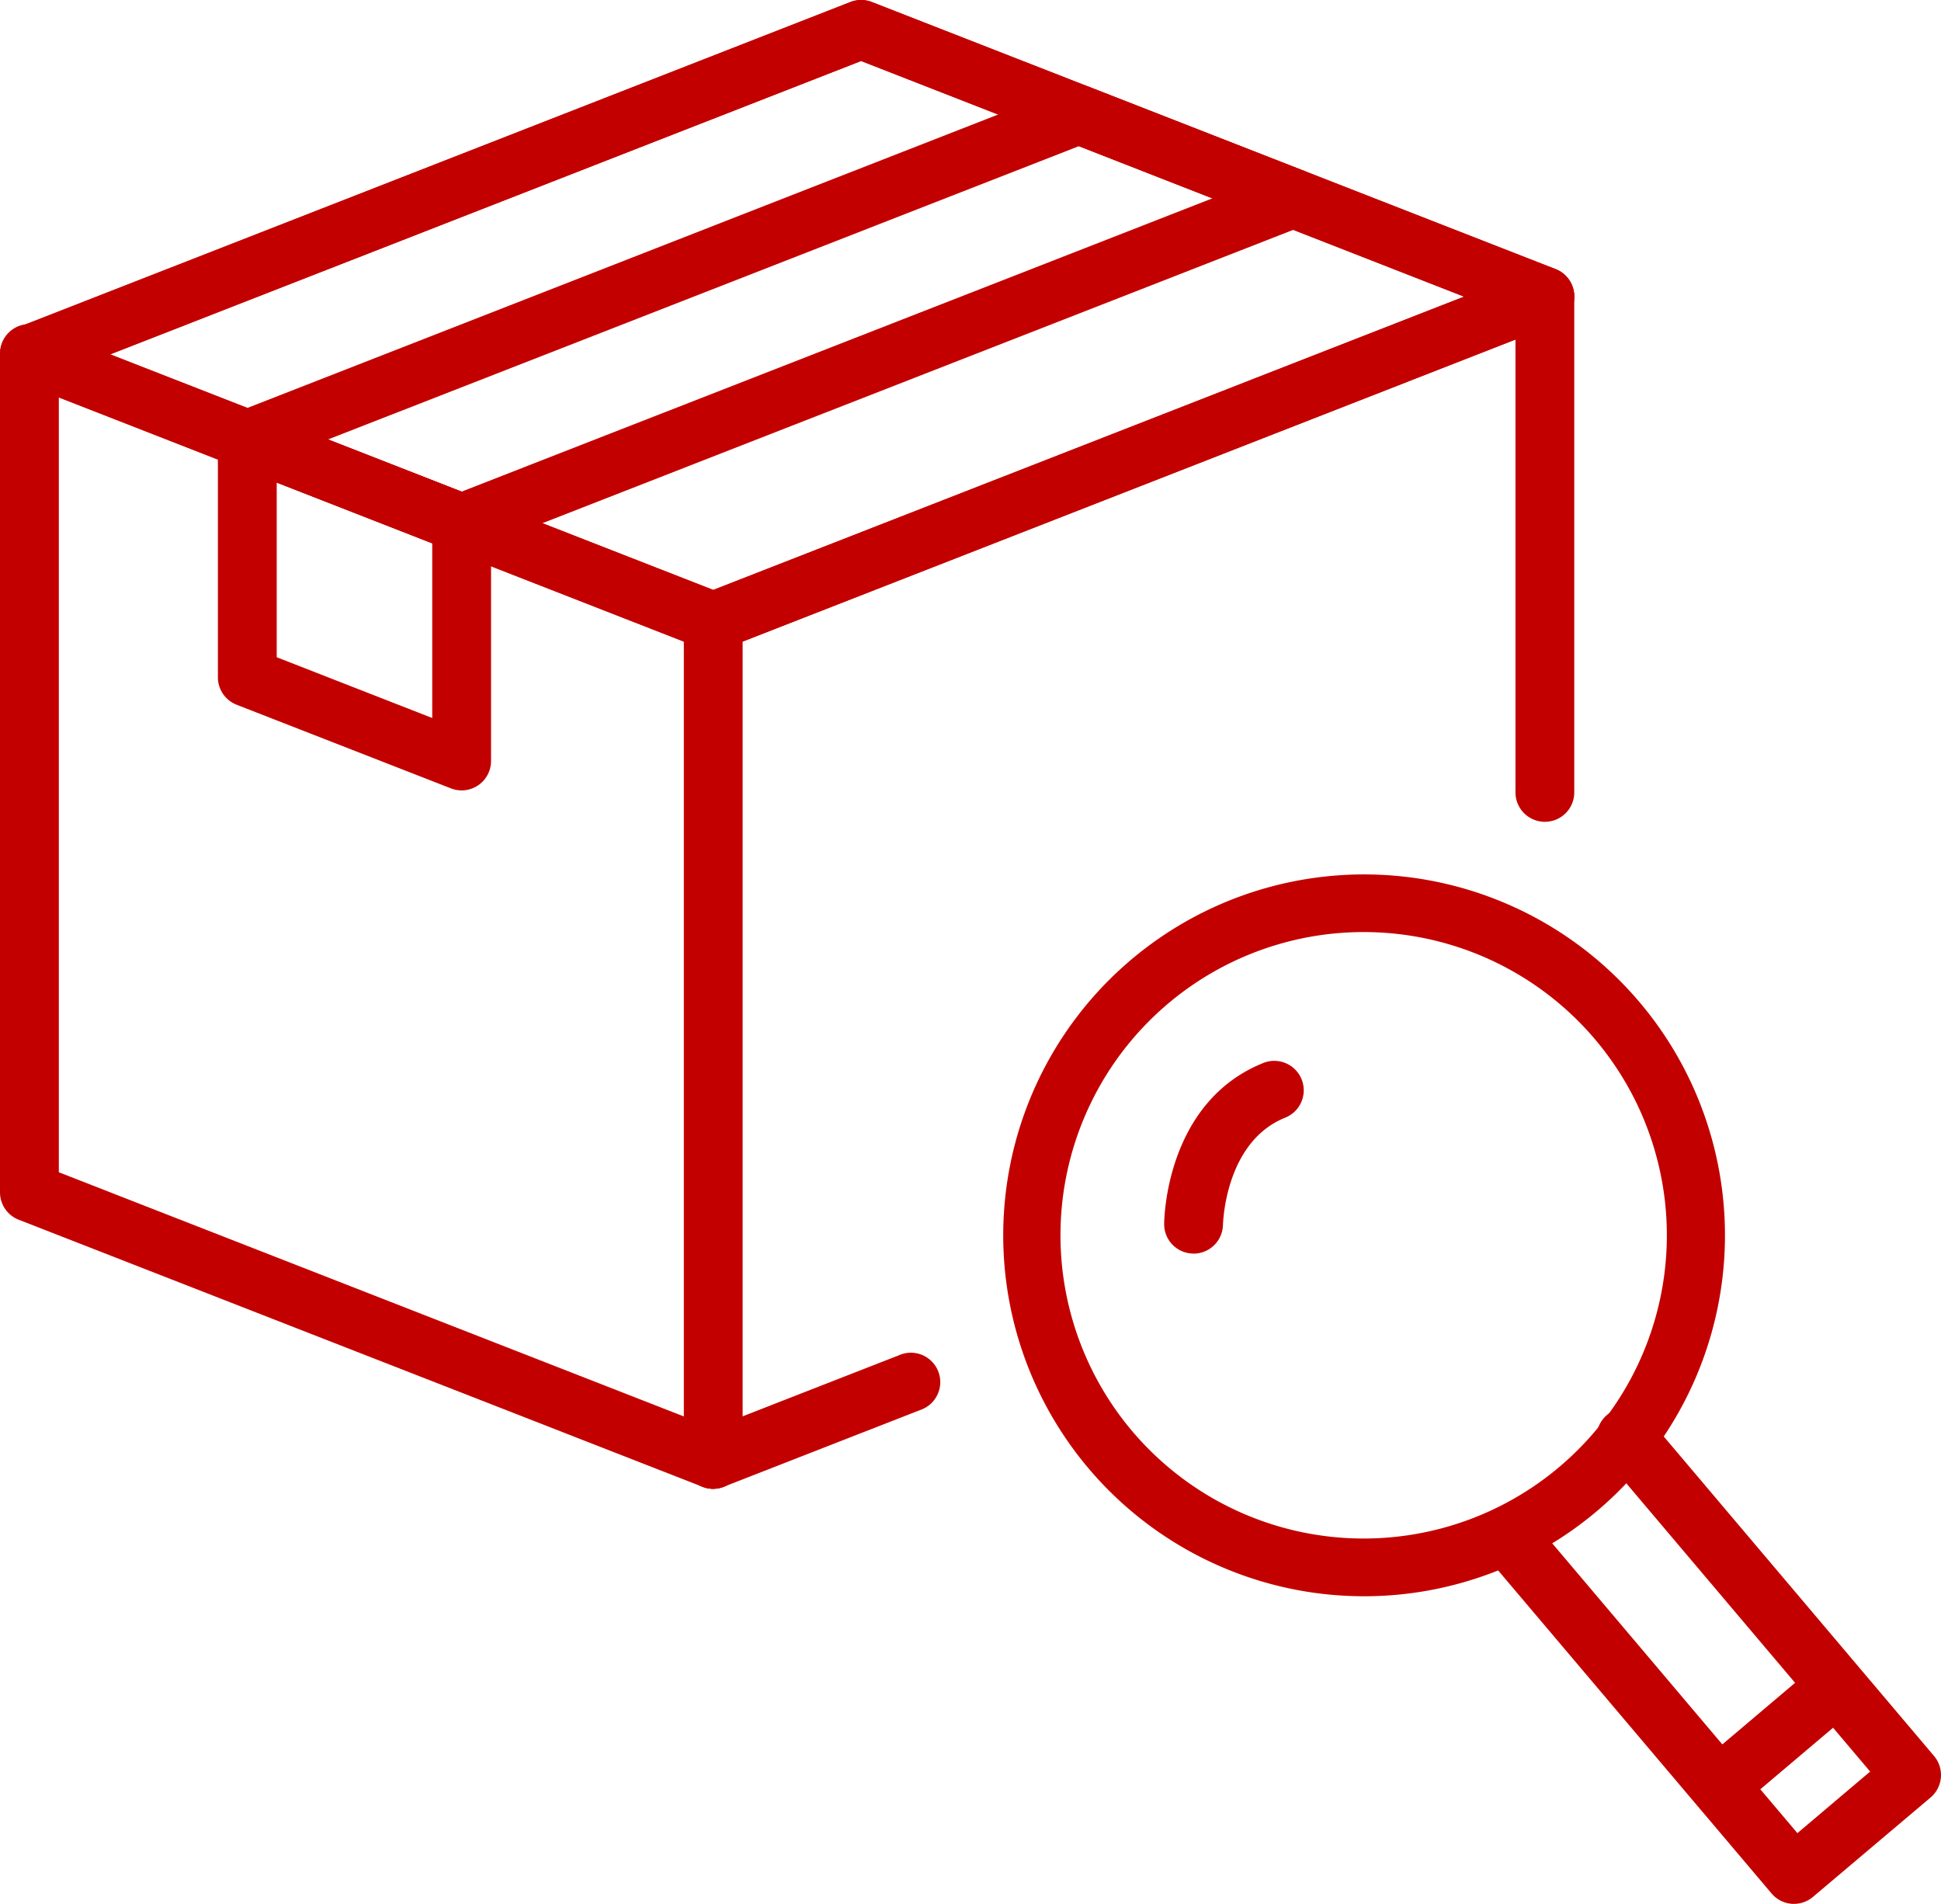
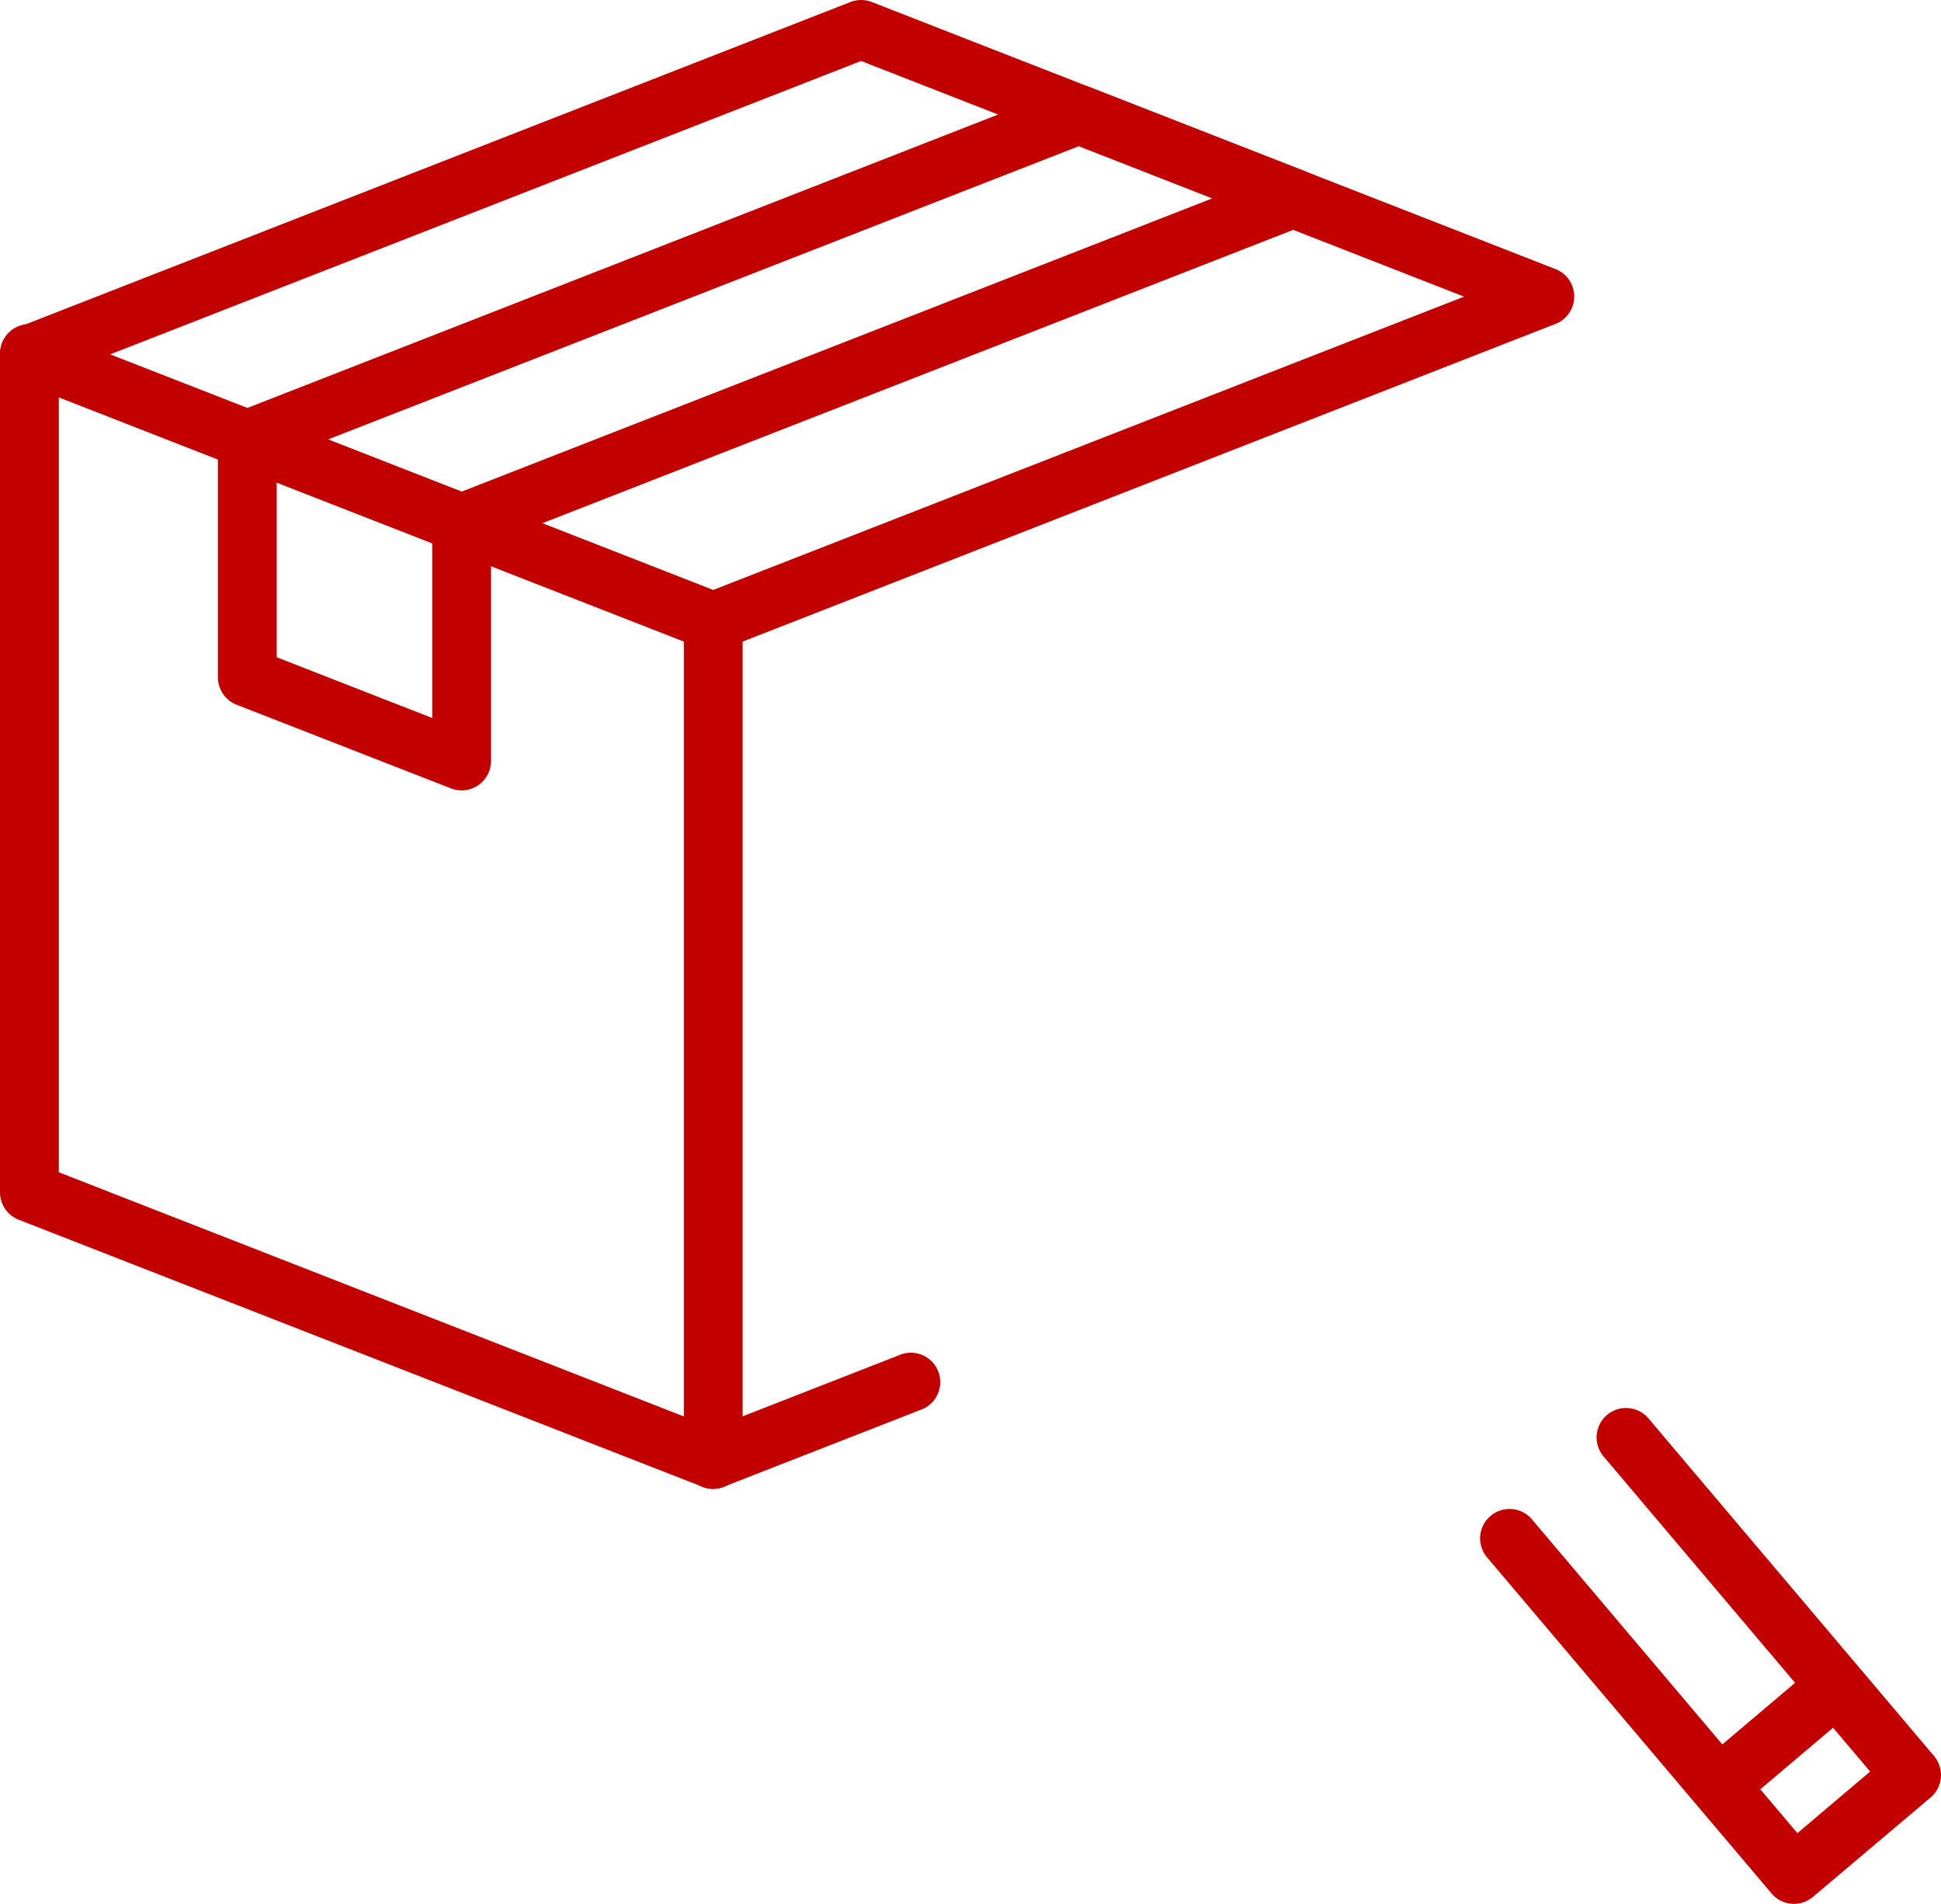
<svg xmlns="http://www.w3.org/2000/svg" width="78.104" height="76.604" viewBox="0 0 78.104 76.604">
  <defs>
    <clipPath id="a">
      <rect width="78.104" height="76.604" transform="translate(0 0)" fill="none" />
    </clipPath>
  </defs>
  <g transform="translate(0 0)">
    <g clip-path="url(#a)">
      <path d="M28.7,59.9a1.187,1.187,0,0,1-.43-.081L.753,49.074A1.183,1.183,0,0,1,0,47.972V14.257a1.184,1.184,0,1,1,2.367,0V47.164L29.128,57.618A1.184,1.184,0,0,1,28.7,59.9" fill="#c30000" />
      <path d="M28.7,26.189a1.18,1.18,0,0,1-.43-.081L.753,15.359a1.183,1.183,0,0,1,0-2.2L34.22.081a1.185,1.185,0,0,1,.861,0L62.6,10.829a1.184,1.184,0,0,1,0,2.2L29.129,26.108a1.185,1.185,0,0,1-.431.081M4.436,14.257,28.7,23.735l30.214-11.8L34.65,2.454Z" fill="#c30000" />
      <path d="M28.7,59.9a1.183,1.183,0,0,1-1.183-1.183V25a1.183,1.183,0,0,1,2.366,0V58.721A1.183,1.183,0,0,1,28.7,59.9" fill="#c30000" />
-       <path d="M28.7,26.189a1.18,1.18,0,0,1-.43-.081L.753,15.359a1.183,1.183,0,0,1,0-2.2L34.22.081a1.185,1.185,0,0,1,.861,0L62.6,10.829a1.184,1.184,0,0,1,0,2.2L29.129,26.108a1.185,1.185,0,0,1-.431.081M4.436,14.257,28.7,23.735l30.214-11.8L34.65,2.454Z" fill="#c30000" />
      <path d="M18.575,22.234a1.181,1.181,0,0,1-.43-.082L9.52,18.783a1.183,1.183,0,0,1,0-2.2L42.986,3.505a1.185,1.185,0,0,1,.861,0l8.624,3.369a1.184,1.184,0,0,1,0,2.205L19.006,22.152a1.187,1.187,0,0,1-.431.082M13.2,17.681l5.372,2.1,30.213-11.8-5.372-2.1Z" fill="#c30000" />
      <path d="M18.576,31.8a1.193,1.193,0,0,1-.431-.081L9.521,28.354a1.185,1.185,0,0,1-.753-1.1V17.682a1.184,1.184,0,1,1,2.367,0v8.761l6.258,2.445V21.051a1.183,1.183,0,1,1,2.366,0v9.57A1.183,1.183,0,0,1,18.576,31.8" fill="#c30000" />
-       <path d="M54.908,64.223c-.41,0-.82-.017-1.234-.051a14.521,14.521,0,1,1,1.234.051M54.863,37.5a12.2,12.2,0,1,0,1.033.043q-.519-.043-1.033-.043" fill="#c30000" />
      <path d="M72.187,76.6a1.18,1.18,0,0,1-.9-.419L59.812,62.627A1.184,1.184,0,0,1,61.62,61.1L72.326,73.753l2.927-2.477L64.547,58.622a1.184,1.184,0,1,1,1.807-1.529L77.825,70.651a1.185,1.185,0,0,1-.14,1.668l-4.734,4a1.181,1.181,0,0,1-.764.28" fill="#c30000" />
      <path d="M70.073,72.267a1.184,1.184,0,0,1-.765-2.087l2.922-2.472a1.184,1.184,0,0,1,1.529,1.807l-2.922,2.472a1.181,1.181,0,0,1-.764.28" fill="#c30000" />
-       <path d="M48.028,50.435h-.01a1.181,1.181,0,0,1-1.173-1.187c0-.2.069-4.907,3.99-6.481a1.184,1.184,0,1,1,.882,2.2c-2.434.976-2.5,4.267-2.506,4.3a1.185,1.185,0,0,1-1.183,1.171" fill="#c30000" />
-       <path d="M62.164,33.064a1.183,1.183,0,0,1-1.183-1.183V11.932a1.183,1.183,0,1,1,2.366,0V31.881a1.183,1.183,0,0,1-1.183,1.183" fill="#c30000" />
      <path d="M28.7,59.9a1.184,1.184,0,0,1-.431-2.286l7.893-3.083a1.183,1.183,0,1,1,.861,2.2l-7.893,3.084a1.187,1.187,0,0,1-.43.081" fill="#c30000" />
    </g>
  </g>
</svg>